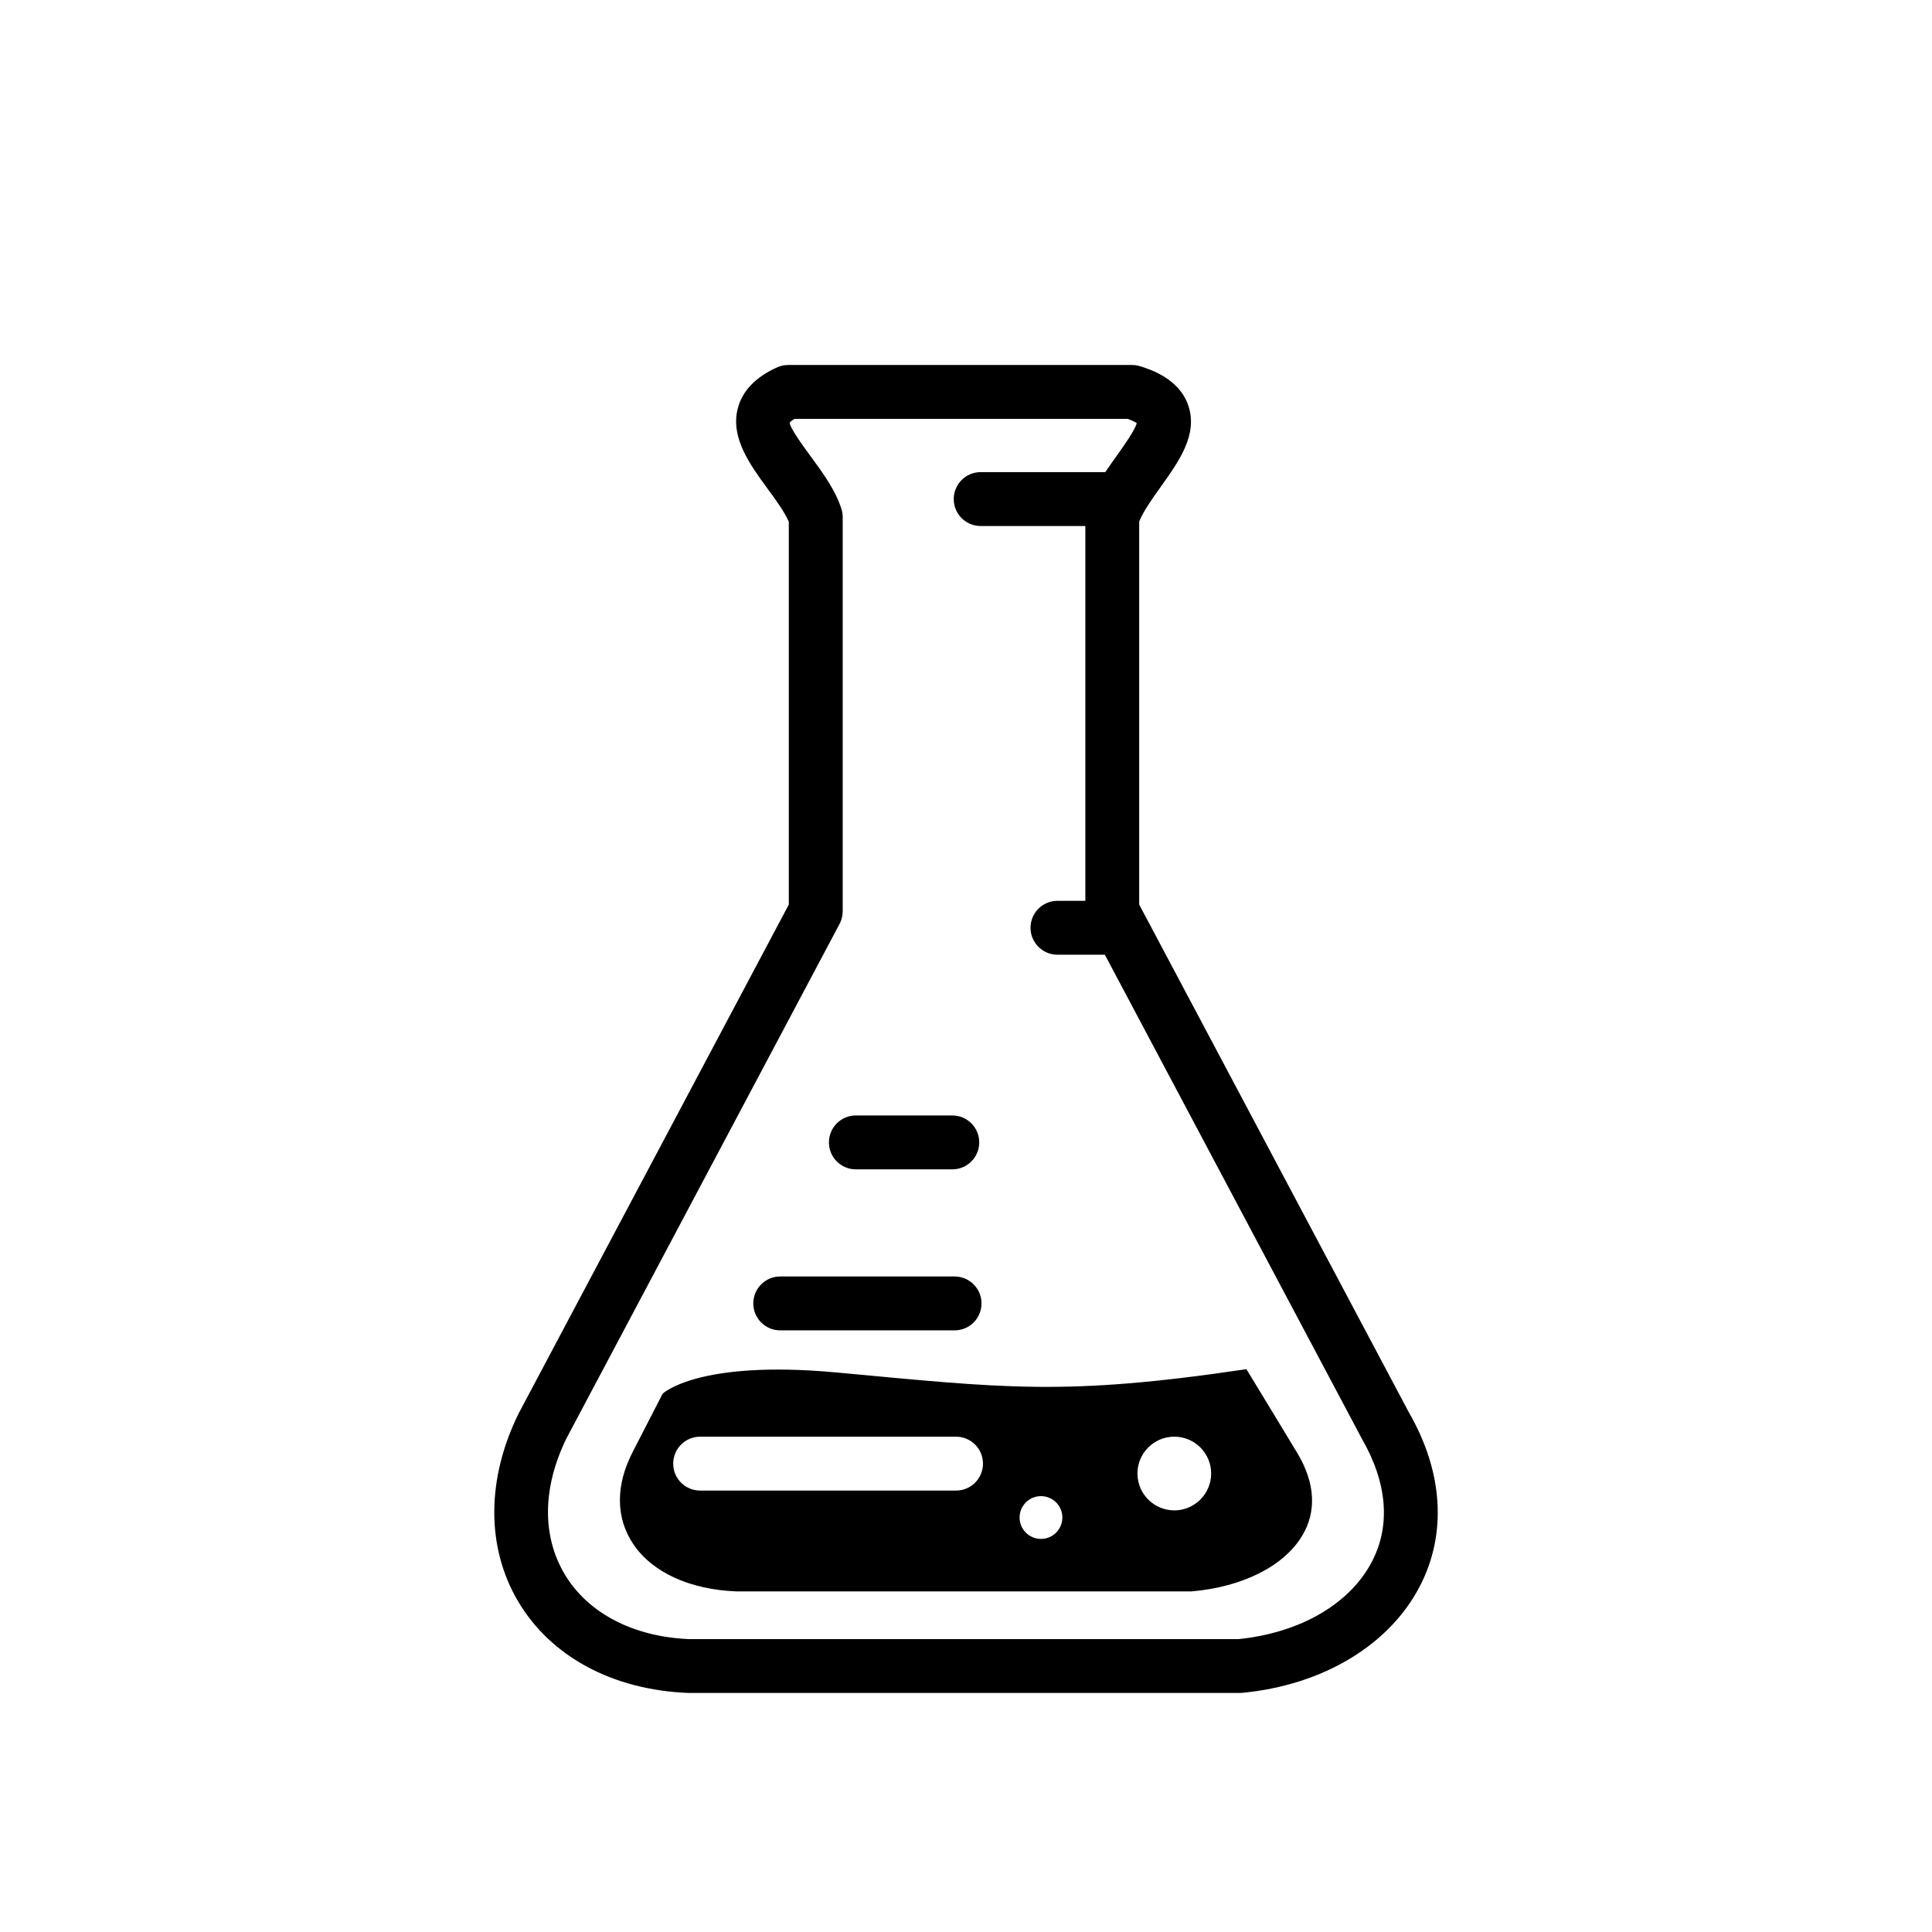
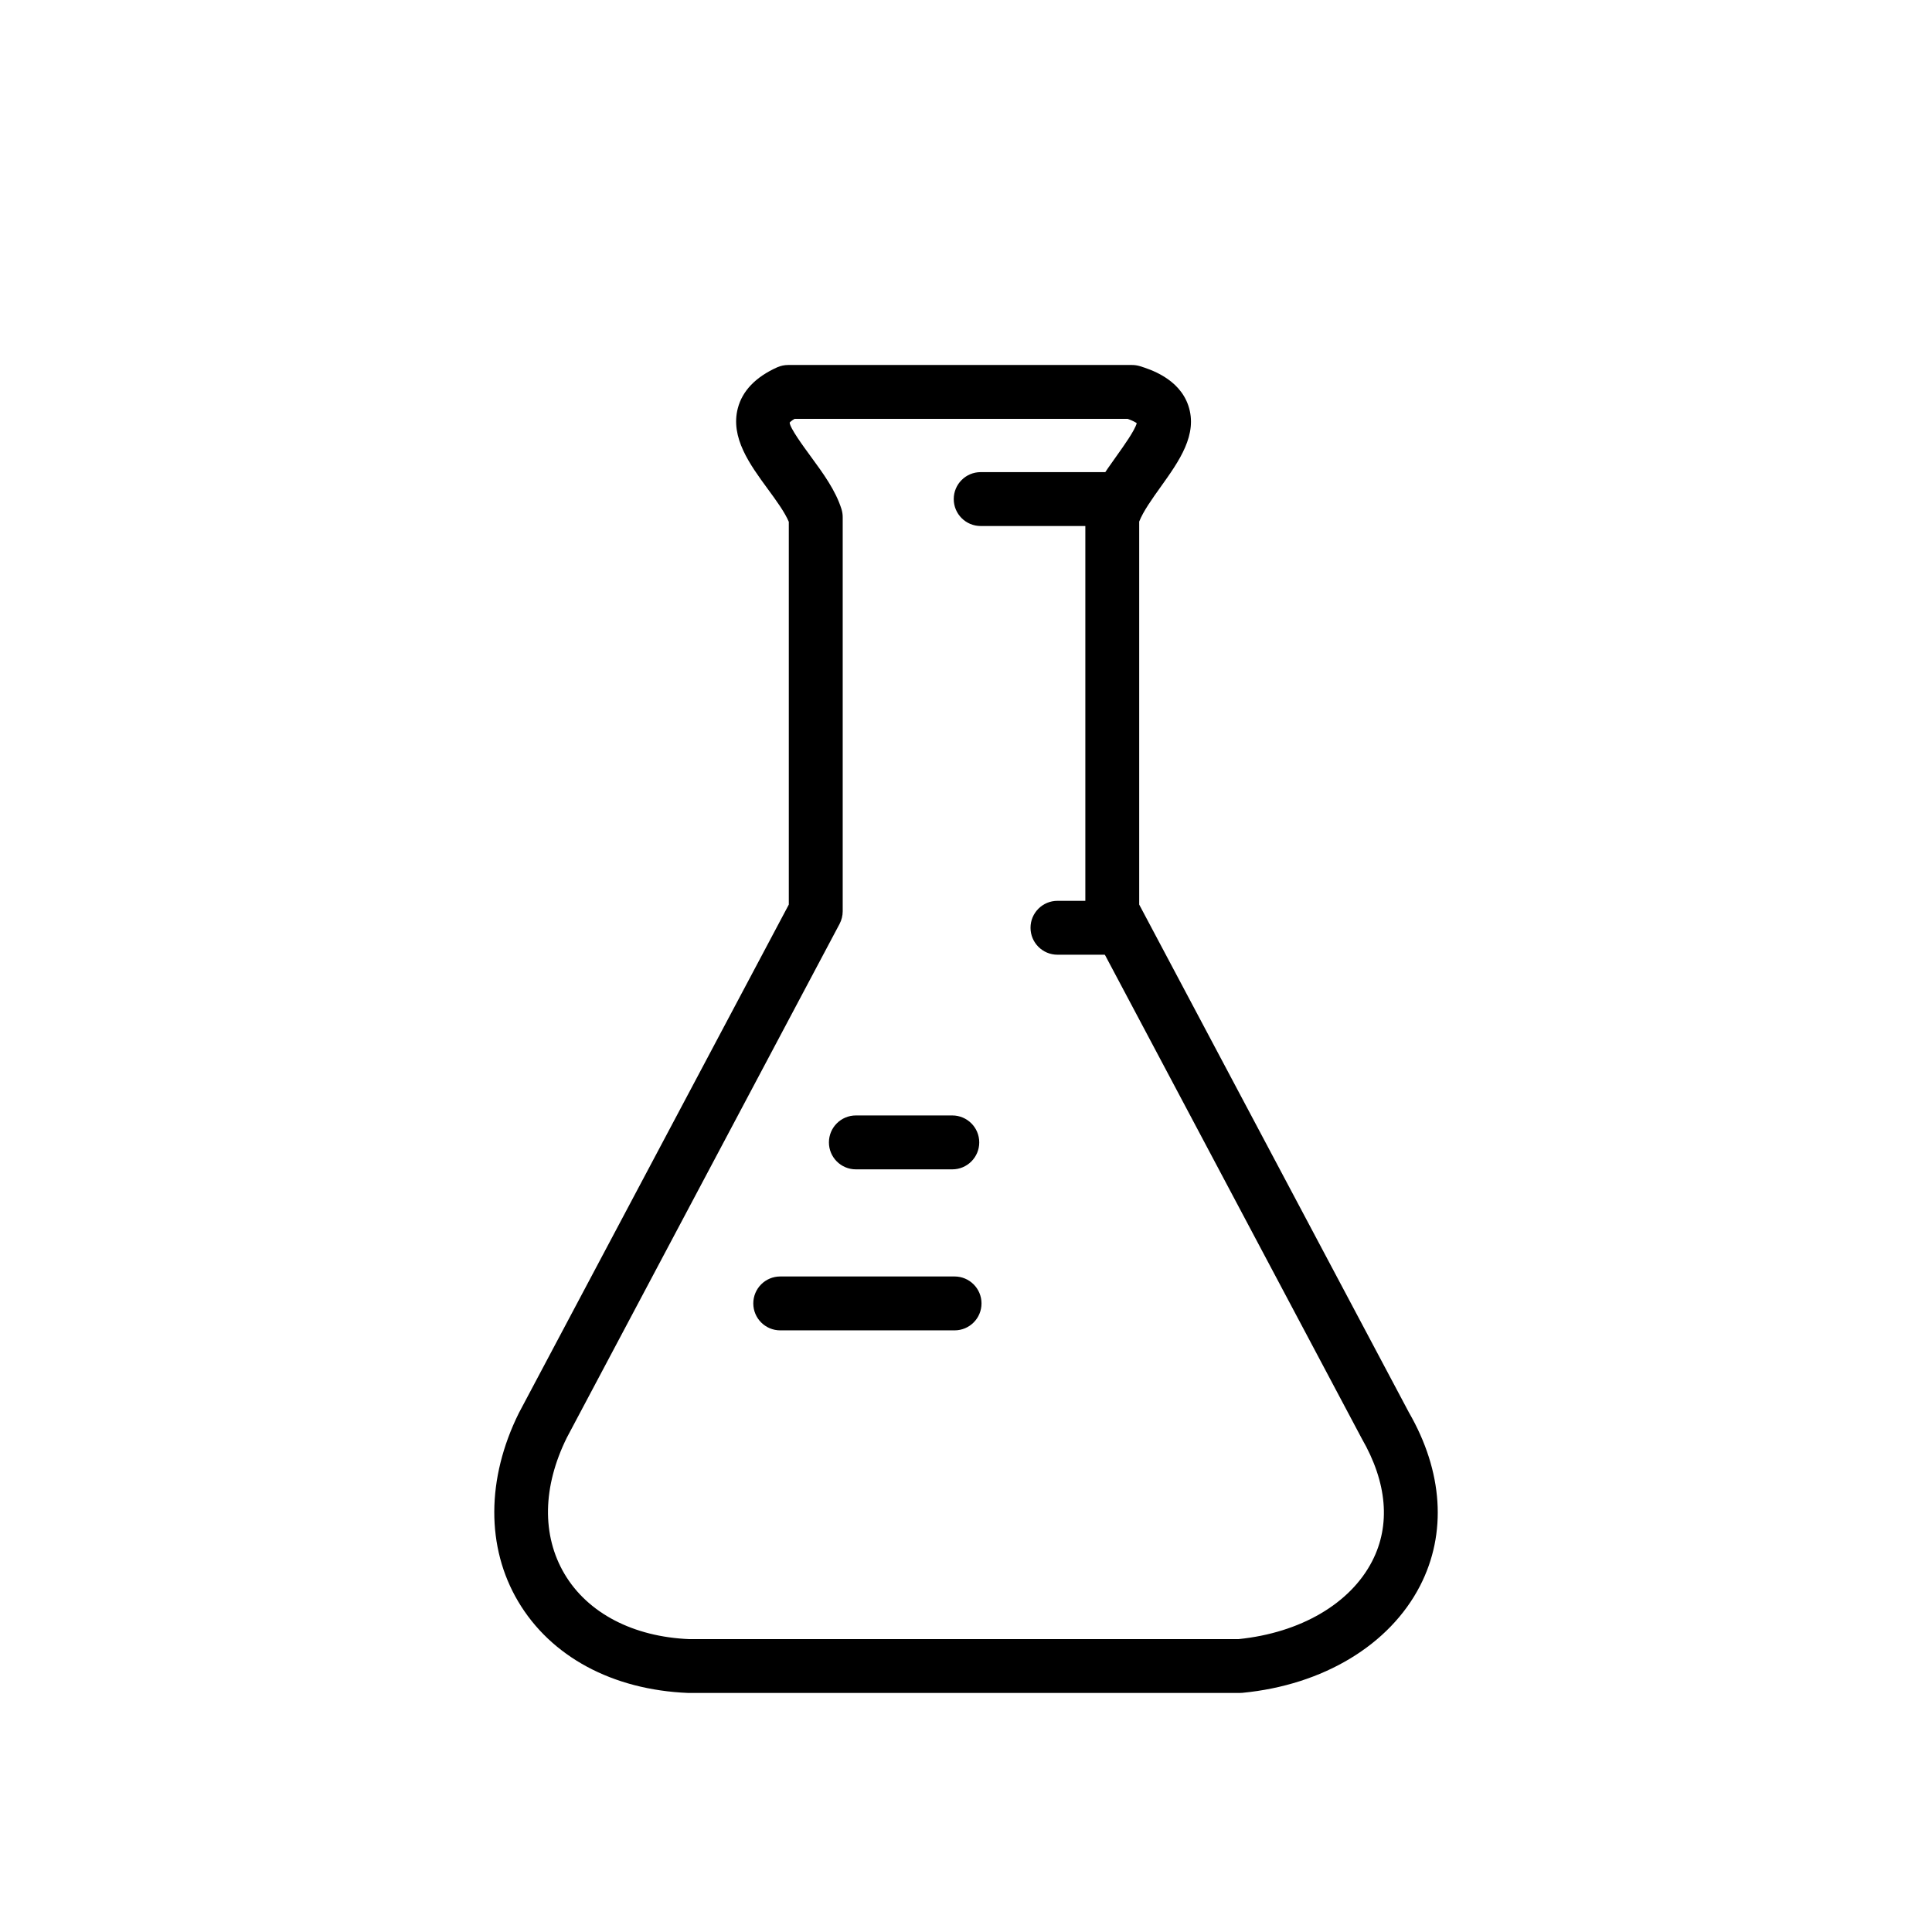
<svg xmlns="http://www.w3.org/2000/svg" fill="#000000" width="800px" height="800px" version="1.1" viewBox="144 144 512 512">
  <g>
    <path d="m438.72 283.4h-34.828c-3.945 0-7.141-3.195-7.141-7.141 0-3.945 3.195-7.141 7.141-7.141h34.828c3.945 0 7.141 3.195 7.141 7.141-0.004 3.945-3.195 7.141-7.141 7.141z" />
    <path d="m438.62 397.01h-14.379c-3.945 0-7.141-3.195-7.141-7.141 0-3.945 3.195-7.141 7.141-7.141h14.379c3.945 0 7.141 3.195 7.141 7.141-0.004 3.945-3.199 7.141-7.141 7.141z" />
    <path d="m472.58 592.65h-146.21c-20.086-0.816-36.398-9.648-45.051-24.242-8.5-14.34-8.434-32.535 0.176-49.926l71.547-134.76v-101.43c-1.074-2.57-3.375-5.715-5.613-8.762-4.66-6.367-9.945-13.574-7.894-21.355 1.211-4.609 4.715-8.254 10.402-10.82 0.922-0.414 1.926-0.629 2.938-0.629h91.105c0.715 0 1.426 0.105 2.109 0.312 2.57 0.797 10.387 3.219 12.828 10.445 2.59 7.672-2.438 14.711-7.301 21.52-2.293 3.203-4.648 6.508-5.715 9.219v101.5l71.465 134.57c9.035 15.648 10.133 32.047 2.969 45.961-8.082 15.688-25.68 26.293-47.066 28.363-0.234 0.023-0.461 0.031-0.691 0.031zm-118.01-337.65c-1.031 0.594-1.293 0.984-1.301 0.988 0.047 1.406 3.57 6.223 5.684 9.105 3.188 4.352 6.484 8.855 8.047 13.82 0.215 0.691 0.324 1.41 0.324 2.137v104.45c0 1.164-0.289 2.316-0.832 3.352l-72.281 136.15c-6.422 12.984-6.672 25.879-0.598 36.129 6.141 10.359 18.188 16.645 33.059 17.254l145.56-0.004c16.379-1.672 29.605-9.375 35.406-20.656 4.934-9.578 3.981-20.824-2.762-32.504l-72.418-136.38c-0.543-1.031-0.832-2.188-0.832-3.352v-104.45c0-0.691 0.102-1.367 0.293-2.023 1.531-5.148 4.856-9.809 8.082-14.316 1.805-2.535 4.731-6.625 5.246-8.555-0.367-0.262-1.098-0.676-2.414-1.148z" />
-     <path d="m488 529.41c-0.359-0.609-13.281-21.945-13.688-22.566-48.492 7.215-64.129 4.973-108.78 0.863-36.691-3.379-45.934 5.648-45.934 5.648-0.215 0.379-7.609 14.816-7.809 15.199-4.699 8.922-4.695 17.738 0.133 24.797 5.082 7.438 15.059 11.949 27.371 12.391l120.53-0.004c13.559-1.199 24.512-6.731 29.316-14.828 3.781-6.375 3.383-13.77-1.137-21.5zm-90.641 9.609h-67.812c-3.945 0-7.141-3.195-7.141-7.141 0-3.945 3.195-7.141 7.141-7.141h67.812c3.945 0 7.141 3.195 7.141 7.141 0 3.945-3.195 7.141-7.141 7.141zm22.512 12.809c-3.129 0-5.668-2.539-5.668-5.668s2.539-5.668 5.668-5.668 5.668 2.539 5.668 5.668-2.539 5.668-5.668 5.668zm35.332-7.562c-5.387 0-9.766-4.375-9.766-9.766s4.375-9.766 9.766-9.766 9.766 4.375 9.766 9.766c-0.004 5.391-4.383 9.766-9.766 9.766z" />
    <path d="m396.37 453.89h-25.555c-3.945 0-7.141-3.195-7.141-7.141 0-3.945 3.195-7.141 7.141-7.141h25.555c3.945 0 7.141 3.195 7.141 7.141 0 3.945-3.195 7.141-7.141 7.141z" />
    <path d="m396.97 496.56h-46.199c-3.945 0-7.141-3.195-7.141-7.141s3.195-7.141 7.141-7.141h46.199c3.945 0 7.141 3.195 7.141 7.141 0 3.949-3.188 7.141-7.141 7.141z" />
  </g>
</svg>